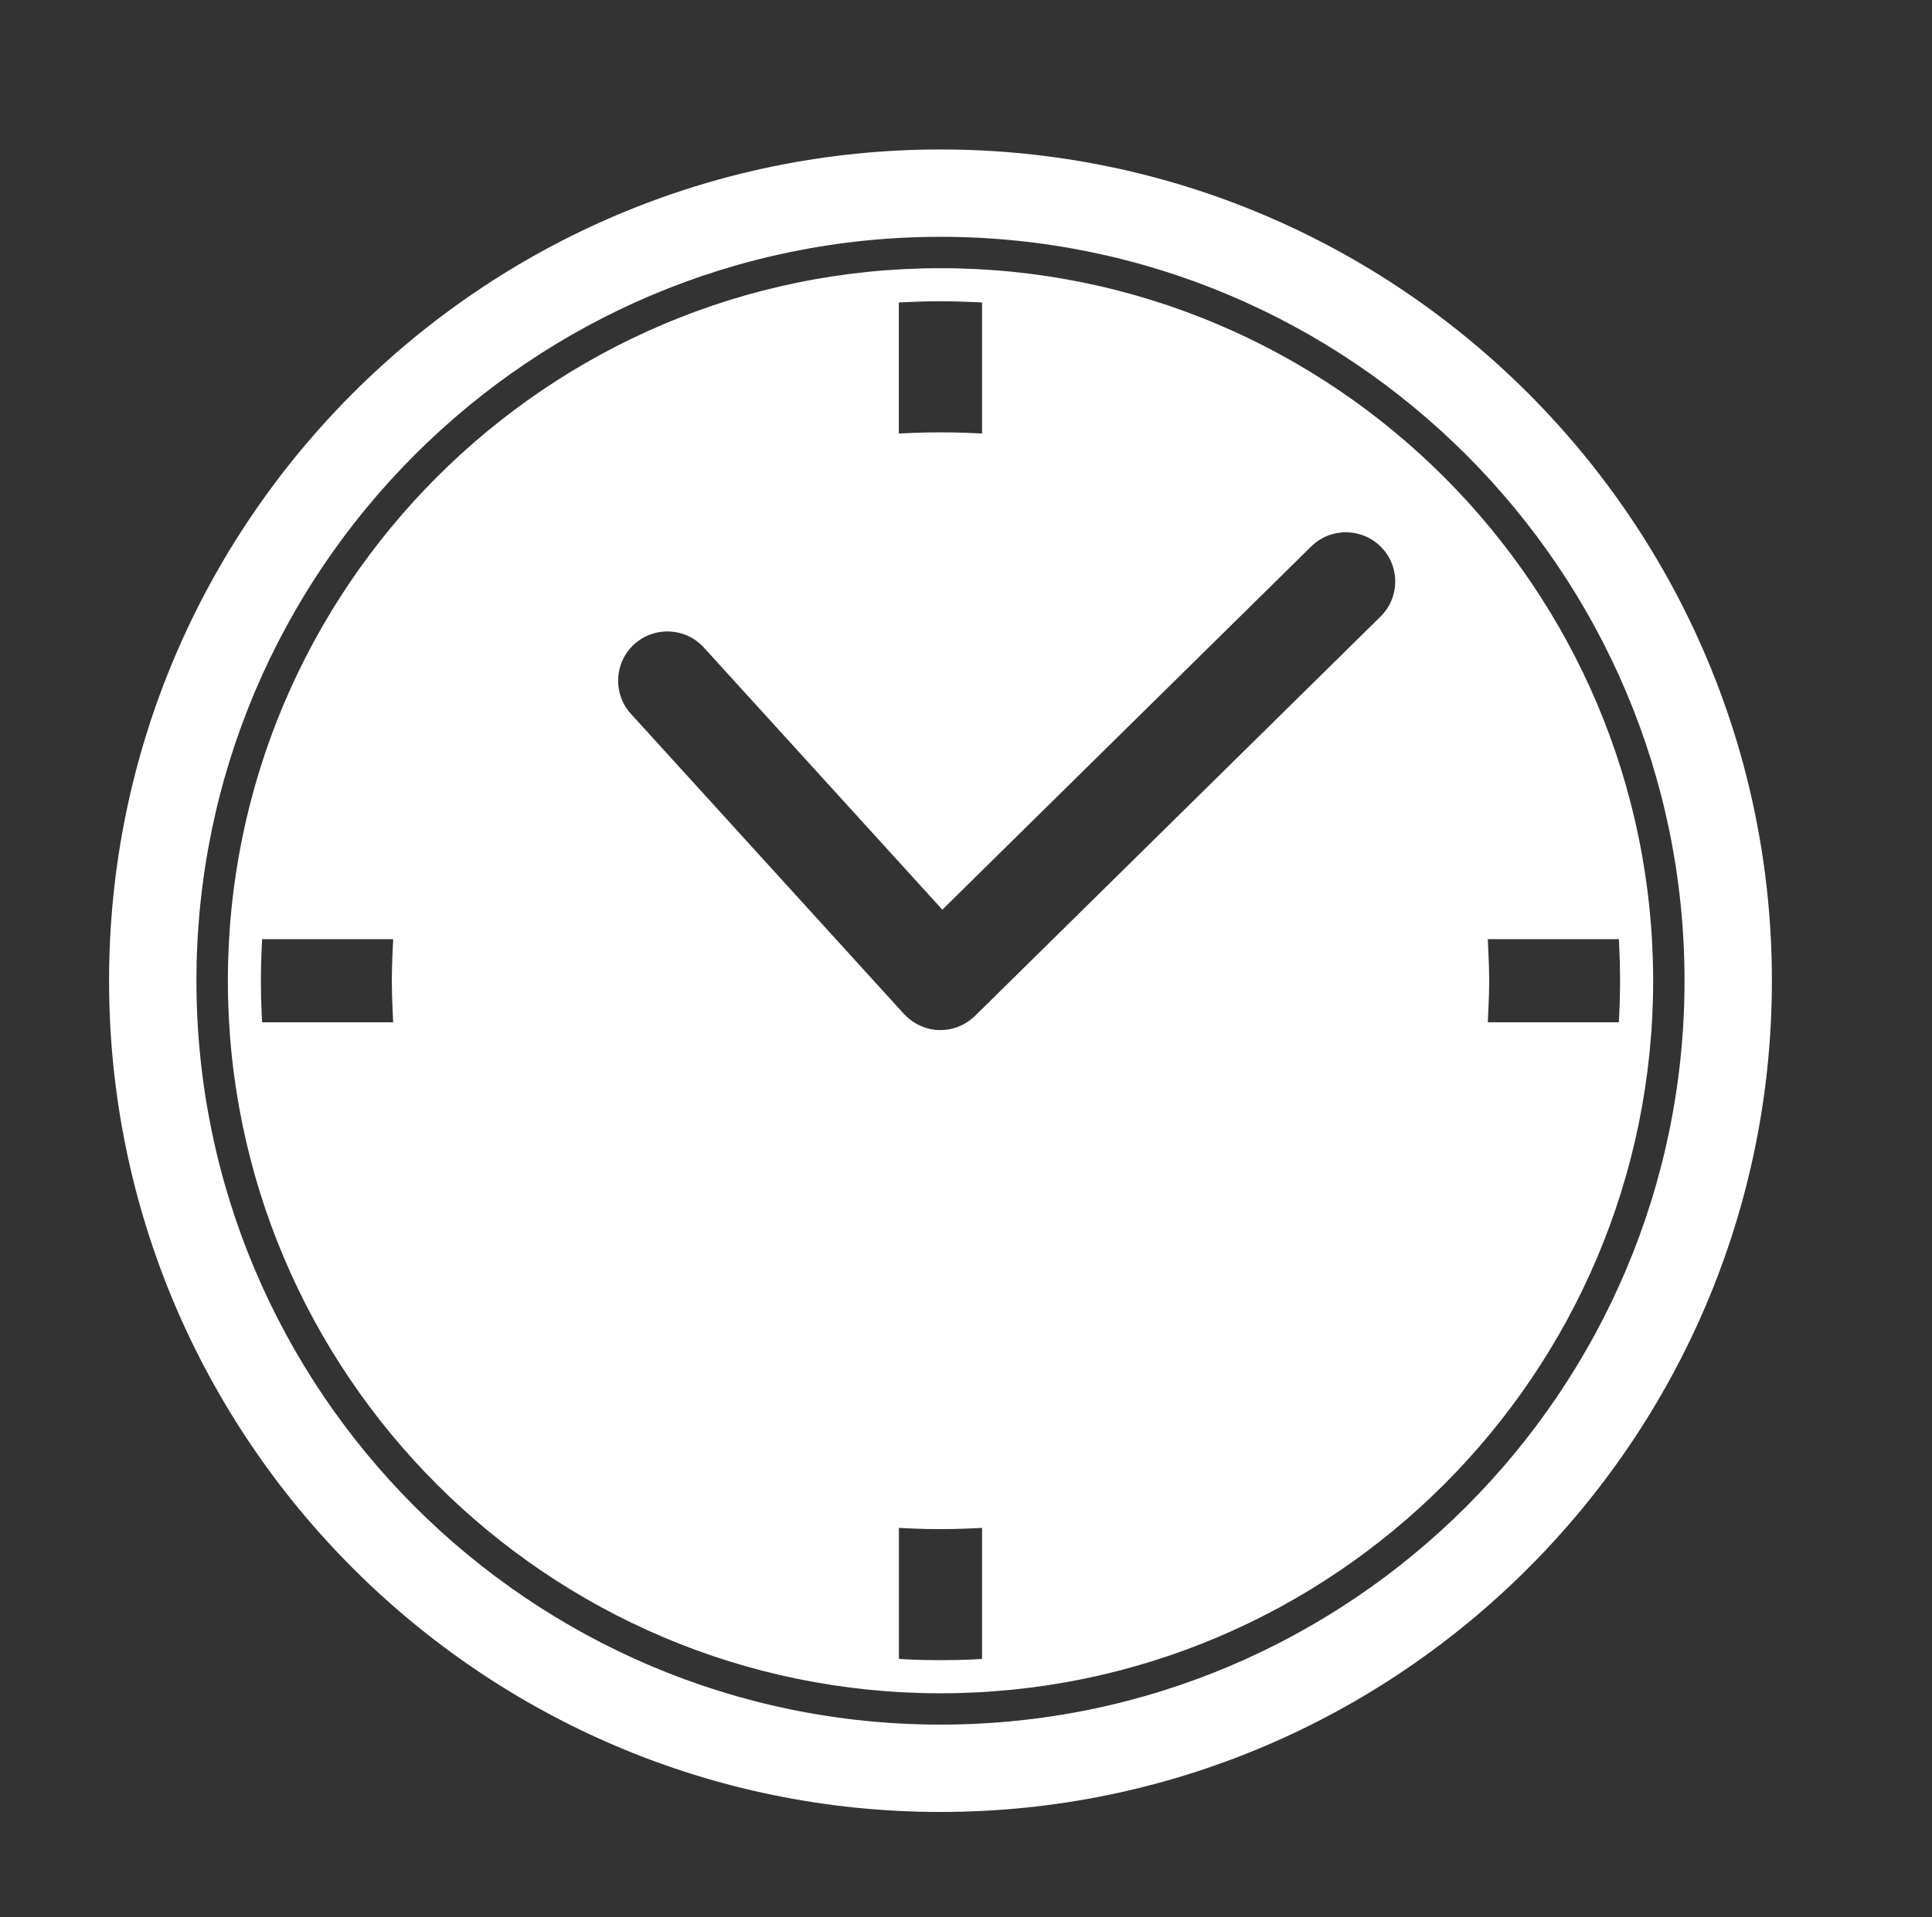
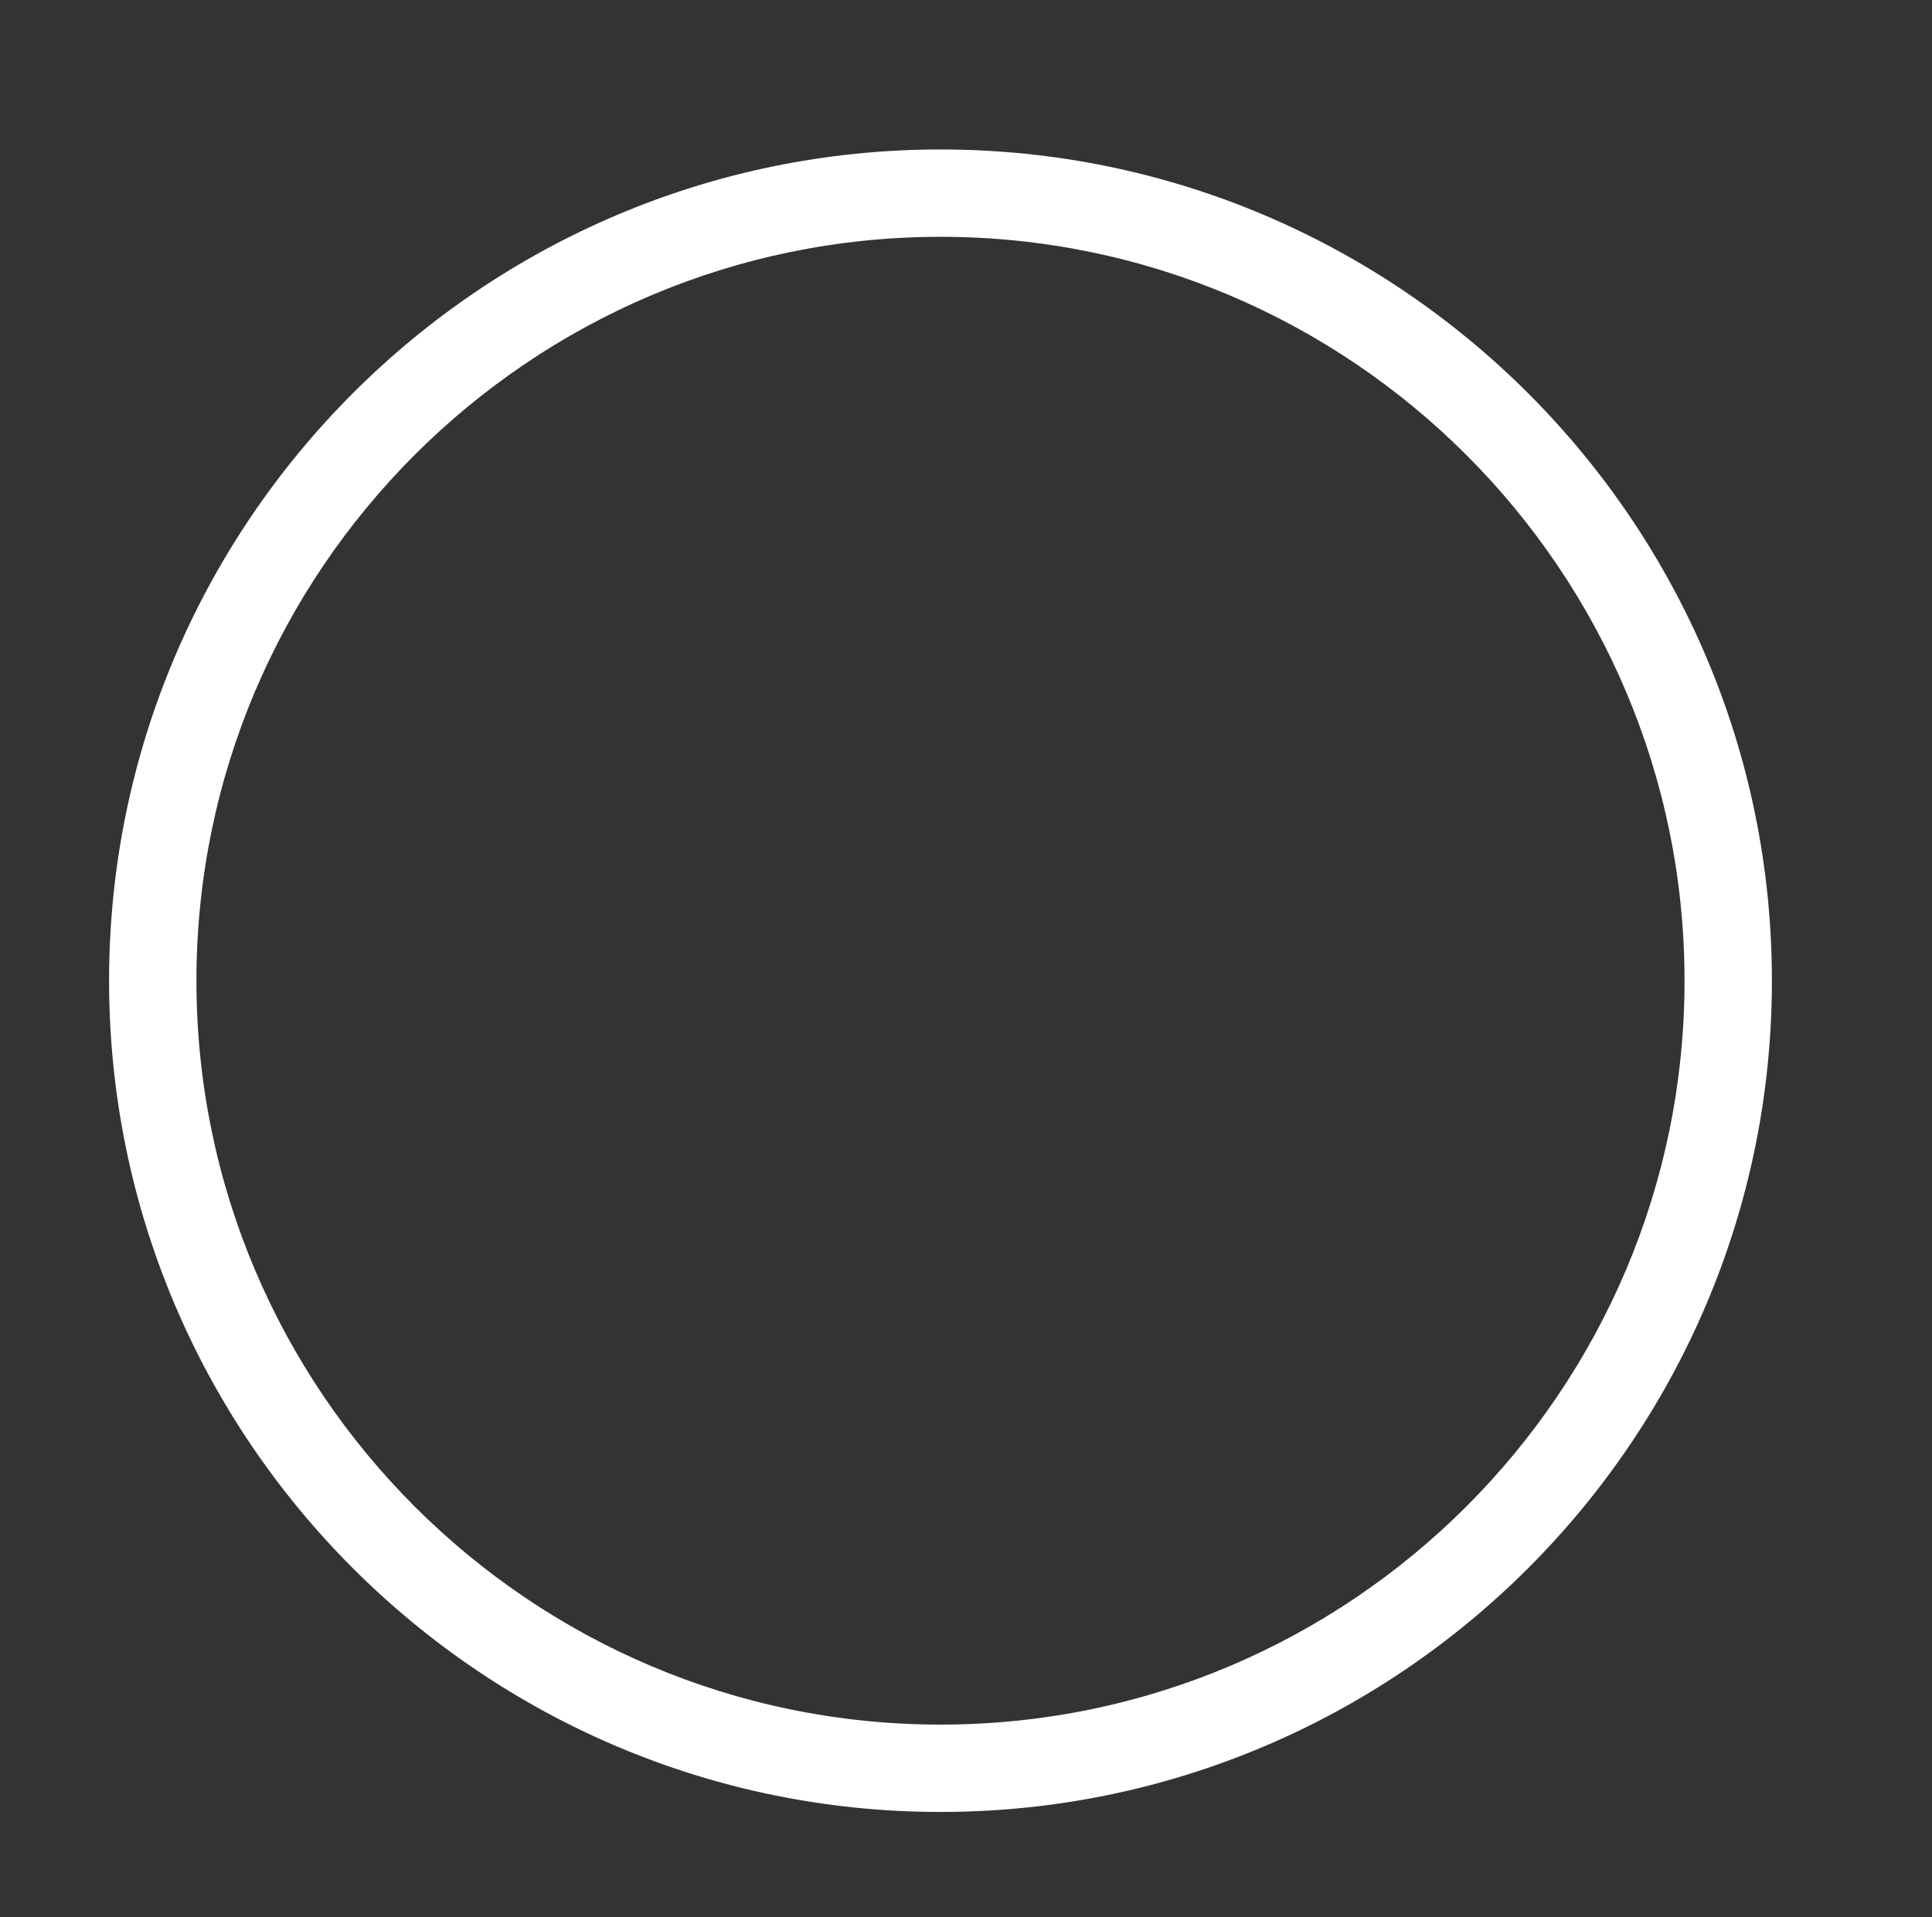
<svg xmlns="http://www.w3.org/2000/svg" version="1.1" id="圖層_1" x="0px" y="0px" width="33.125px" height="32.875px" viewBox="0 0 33.125 32.875" style="enable-background:new 0 0 33.125 32.875;" xml:space="preserve">
  <rect x="0" y="0" width="33.125" height="32.875" fill="#333333" stroke="none" />
  <g>
    <path style="fill:#FFFFFF;" d="M16.125,2.563c-7.86,0-14.255,6.395-14.255,14.255c0,7.86,6.395,14.254,14.255,14.254   S30.38,24.678,30.38,16.818C30.38,8.958,23.985,2.563,16.125,2.563z M16.125,29.574c-7.034,0-12.757-5.723-12.757-12.756   c0-7.034,5.723-12.757,12.757-12.757s12.757,5.723,12.757,12.757C28.882,23.852,23.159,29.574,16.125,29.574z" />
-     <path style="fill:#FFFFFF;" d="M16.125,4.599c-6.737,0-12.218,5.481-12.218,12.219c0,6.737,5.481,12.219,12.218,12.219   s12.219-5.482,12.219-12.219C28.344,10.081,22.862,4.599,16.125,4.599z M6.729,17.26l0.012,0.271H4.494l-0.006-0.123   c-0.01-0.197-0.015-0.396-0.015-0.59s0.005-0.393,0.015-0.59l0.006-0.123h2.247l-0.012,0.271c-0.005,0.122-0.011,0.283-0.011,0.442   S6.724,17.139,6.729,17.26z M15.412,5.187l0.123-0.006c0.395-0.02,0.785-0.02,1.18,0l0.123,0.006v2.247l-0.271-0.012   c-0.244-0.01-0.641-0.01-0.885,0l-0.271,0.012V5.187z M16.838,28.447l-0.123,0.008c-0.195,0.01-0.395,0.014-0.59,0.014   s-0.395-0.004-0.59-0.014l-0.123-0.008v-2.246l0.271,0.012c0.261,0.012,0.624,0.012,0.884,0l0.271-0.012V28.447z M23.67,10.573   l-6.952,6.847c-0.004,0.004-0.009,0.008-0.013,0.012s-0.008,0.008-0.012,0.012c-0.002,0.002-0.006,0.004-0.009,0.006   c-0.036,0.033-0.074,0.061-0.114,0.086c-0.005,0.004-0.01,0.006-0.015,0.01c-0.041,0.023-0.083,0.045-0.126,0.061   c-0.005,0.002-0.01,0.004-0.015,0.006c-0.044,0.016-0.09,0.027-0.136,0.037c-0.003,0-0.006,0-0.01,0.002   c-0.048,0.008-0.096,0.012-0.145,0.012l0,0l0,0l0,0c-0.028,0-0.056,0-0.084-0.004c-0.008,0-0.017-0.002-0.024-0.004   c-0.02-0.002-0.039-0.004-0.059-0.008c-0.01-0.002-0.021-0.006-0.031-0.008c-0.017-0.004-0.034-0.008-0.051-0.014   c-0.011-0.002-0.021-0.008-0.033-0.012c-0.016-0.006-0.031-0.01-0.046-0.018c-0.012-0.004-0.023-0.01-0.035-0.016   c-0.014-0.006-0.028-0.014-0.042-0.021c-0.012-0.006-0.022-0.014-0.034-0.02c-0.014-0.01-0.027-0.016-0.04-0.025   c-0.011-0.008-0.022-0.016-0.033-0.025c-0.012-0.01-0.024-0.018-0.036-0.029c-0.011-0.008-0.021-0.018-0.03-0.027   c-0.008-0.008-0.017-0.014-0.022-0.021c-0.005-0.004-0.009-0.008-0.013-0.014c-0.004-0.002-0.008-0.006-0.011-0.01l-4.681-5.146   c-0.314-0.345-0.289-0.88,0.056-1.194s0.879-0.289,1.194,0.056l4.089,4.495l6.325-6.229c0.333-0.327,0.868-0.323,1.196,0.009   C24.007,9.71,24.003,10.246,23.67,10.573z M27.756,17.531h-2.247l0.012-0.271c0.006-0.121,0.012-0.279,0.012-0.442   c0-0.163-0.006-0.322-0.012-0.442l-0.012-0.271h2.247l0.006,0.123c0.01,0.196,0.015,0.394,0.015,0.59   c0,0.196-0.005,0.393-0.015,0.59L27.756,17.531z" />
  </g>
</svg>